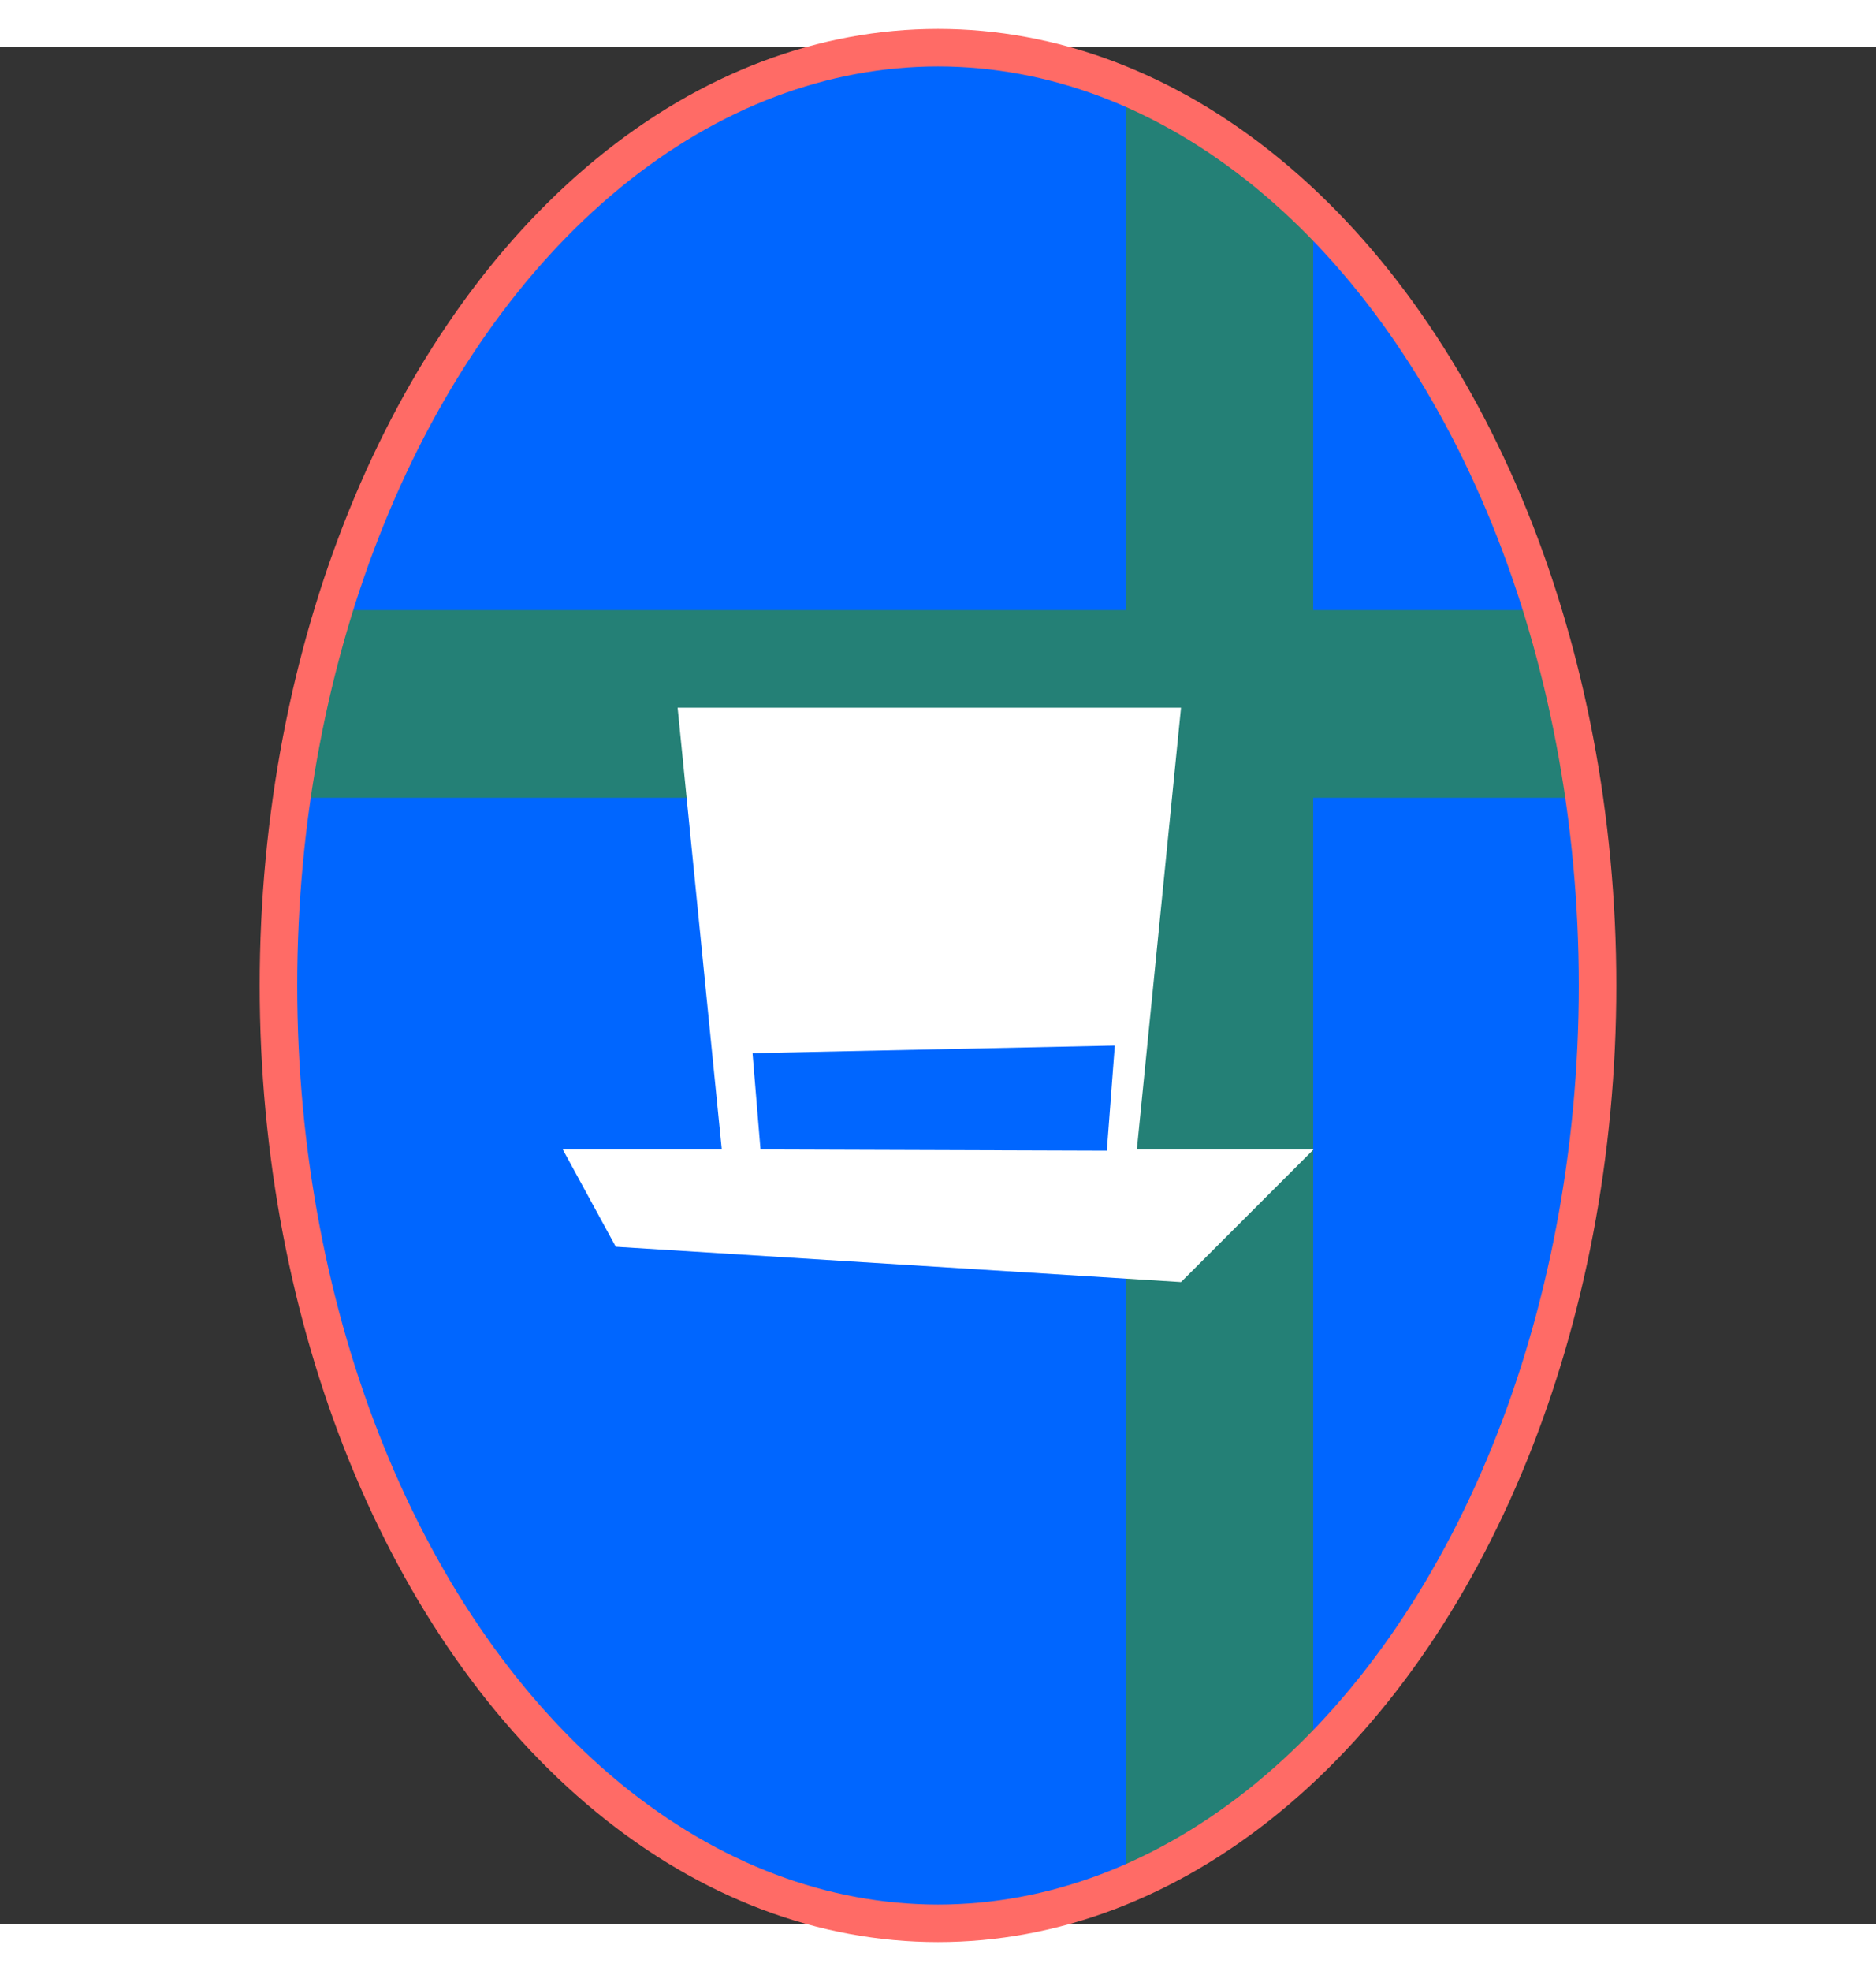
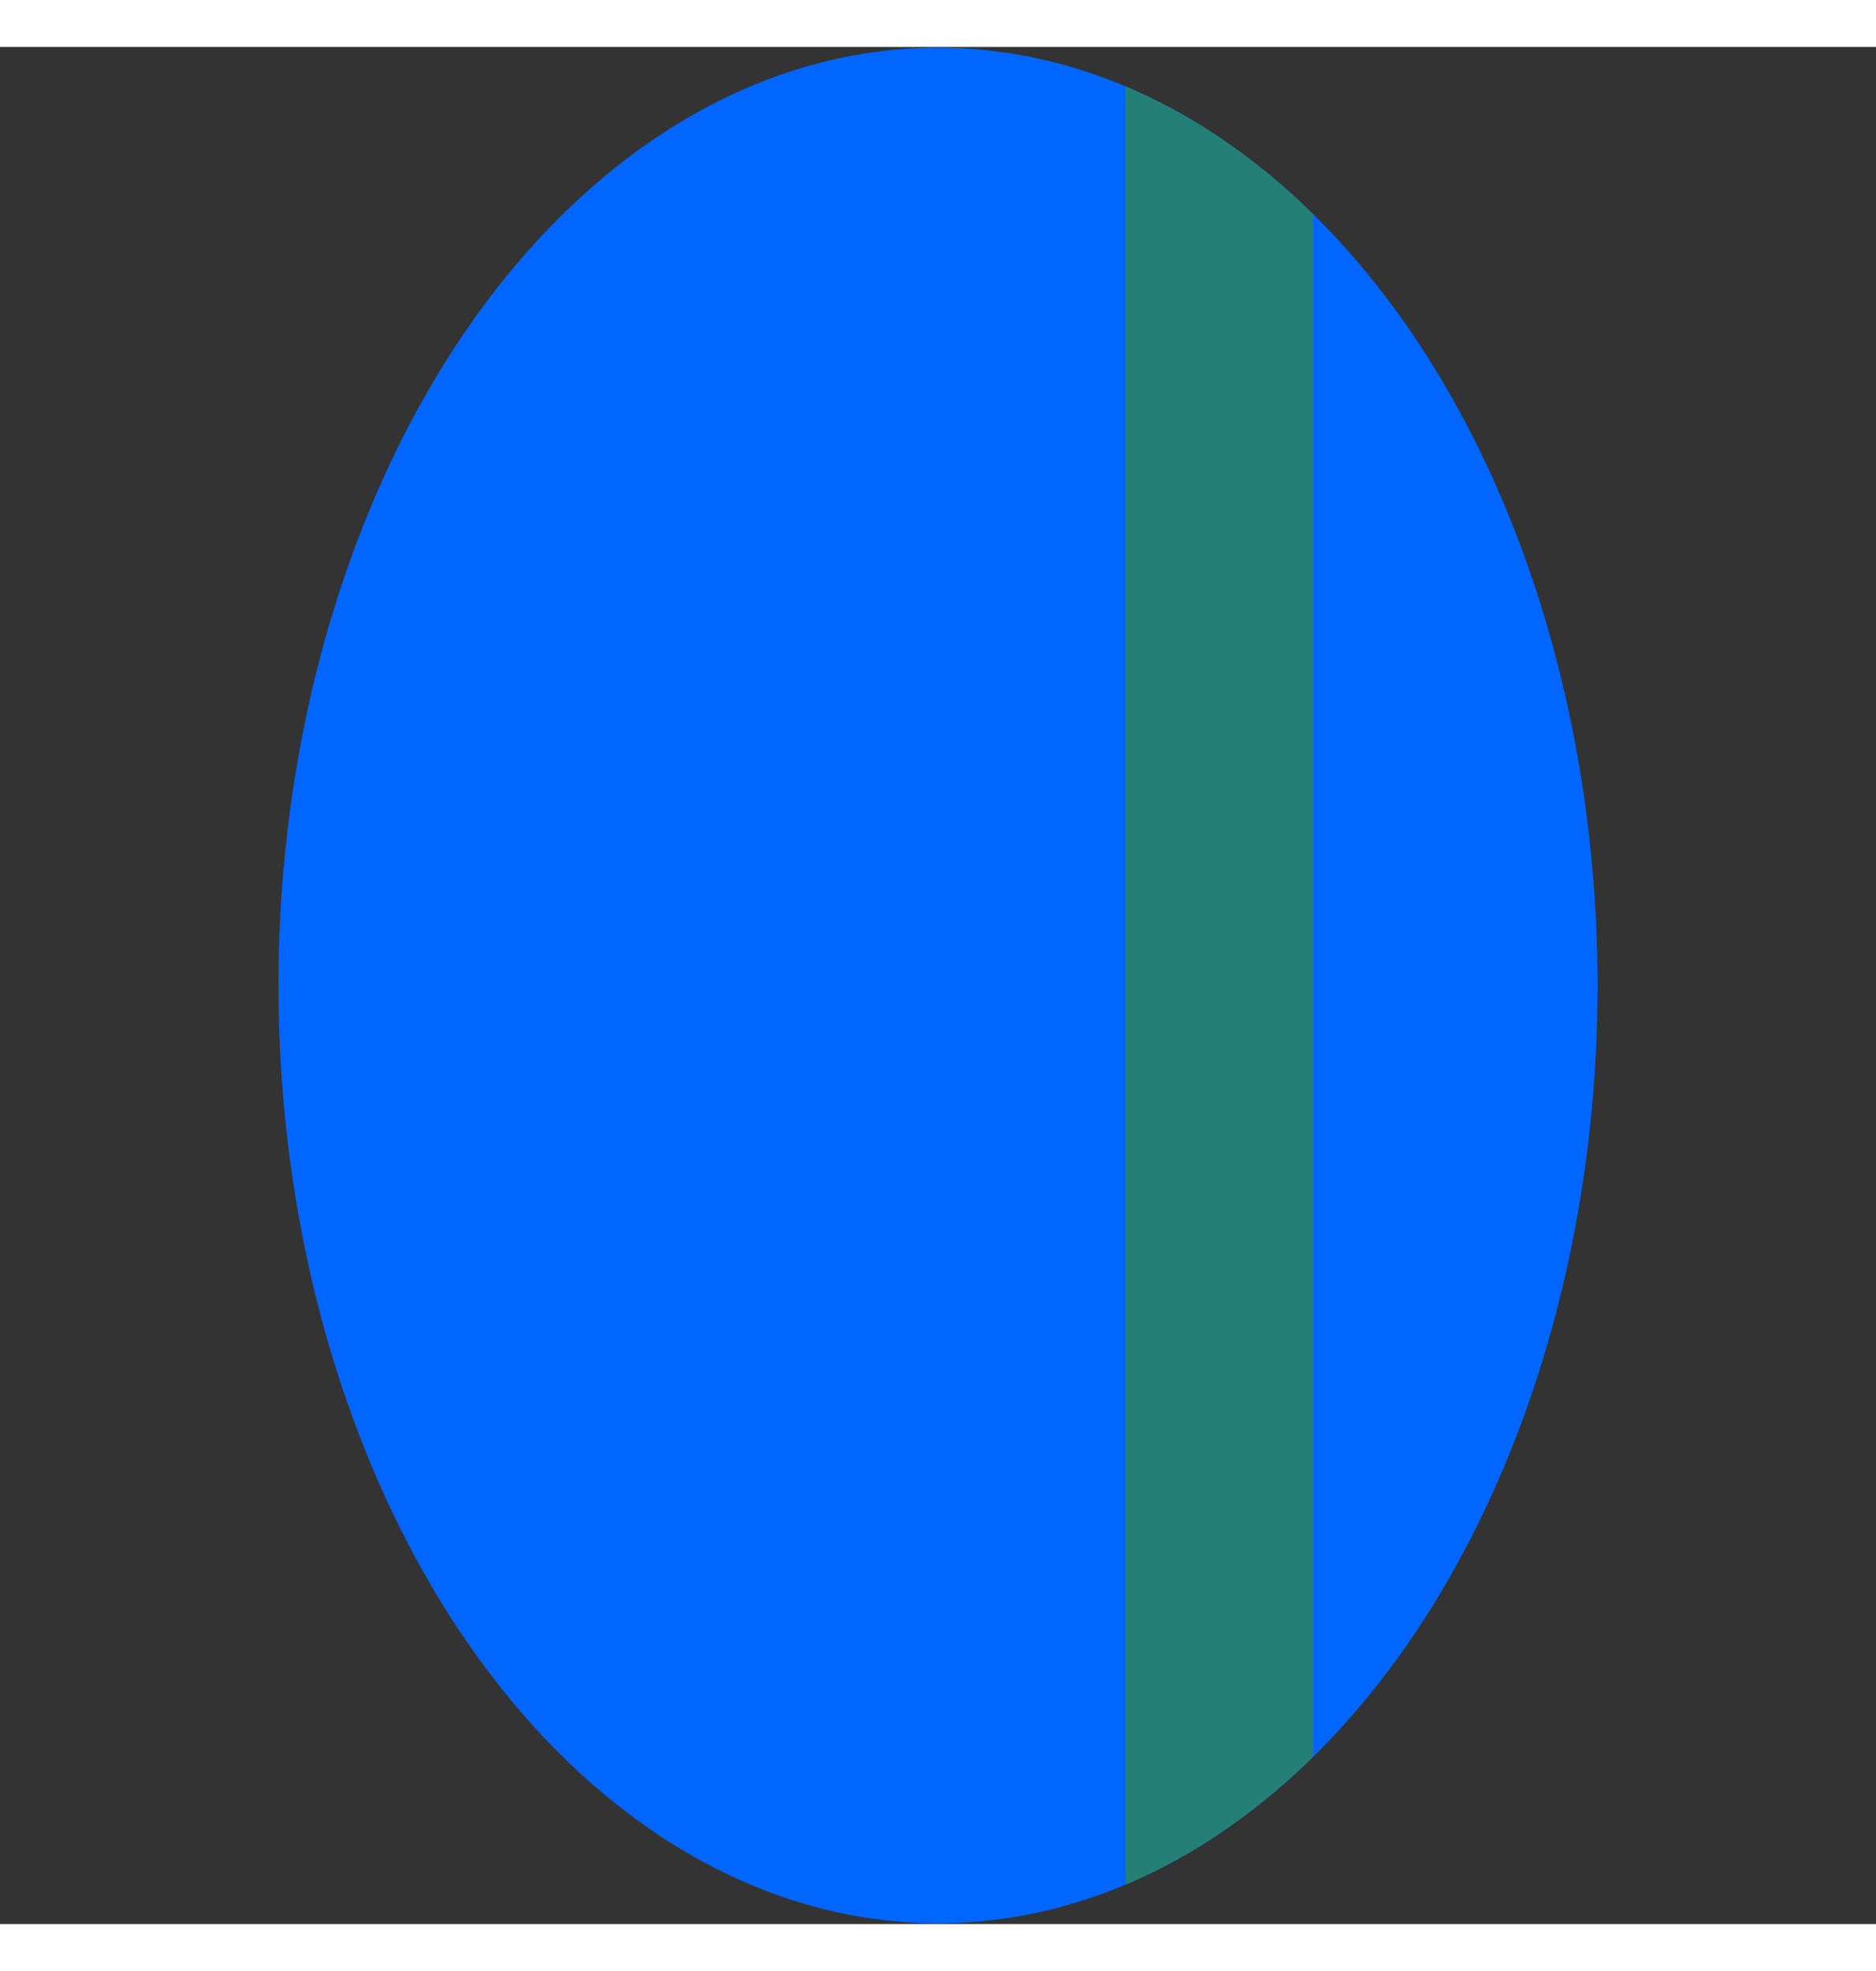
<svg xmlns="http://www.w3.org/2000/svg" width="500px" height="525px" viewBox="0 0 500 500" preserveAspectRatio="xMidYMid meet">
  <rect x="0" y="0" width="500" height="500" fill="#333333" stroke="none" />
  <defs>
    <clipPath id="formato">
      <ellipse cx="250.001" cy="250" rx="175.786" ry="249.802" />
    </clipPath>
  </defs>
  <g id="fundo" fill="#0066ff" x="0">
    <ellipse cx="250.001" cy="250" rx="175.786" ry="249.802" />
  </g>
  <g id="estampa1" fill="#248076" x="0" clip-path="url(#formato)">
    <rect x="300" width="50" height="100%" />
-     <rect y="150" width="100%" height="50" />
  </g>
  <g id="borda" fill="none" stroke="#ff6b66" stroke-width="10" x="0">
-     <ellipse cx="250.001" cy="250" rx="175.786" ry="249.802" />
-   </g>
+     </g>
  <g id="adorno" transform="scale(2) translate(64, 65)" data-nome="cartola branca">
-     <path fill-rule="evenodd" clip-rule="evenodd" d="M32.185 81.846L26.3 23H93.385L87.5 81.846H111.039L93.385 99.5L18.061 94.792L11 81.846H32.185ZM37.346 81.846L83.5 82L84.561 68L36.285 69.013L37.346 81.846Z" fill="white" />
-   </g>
+     </g>
</svg>